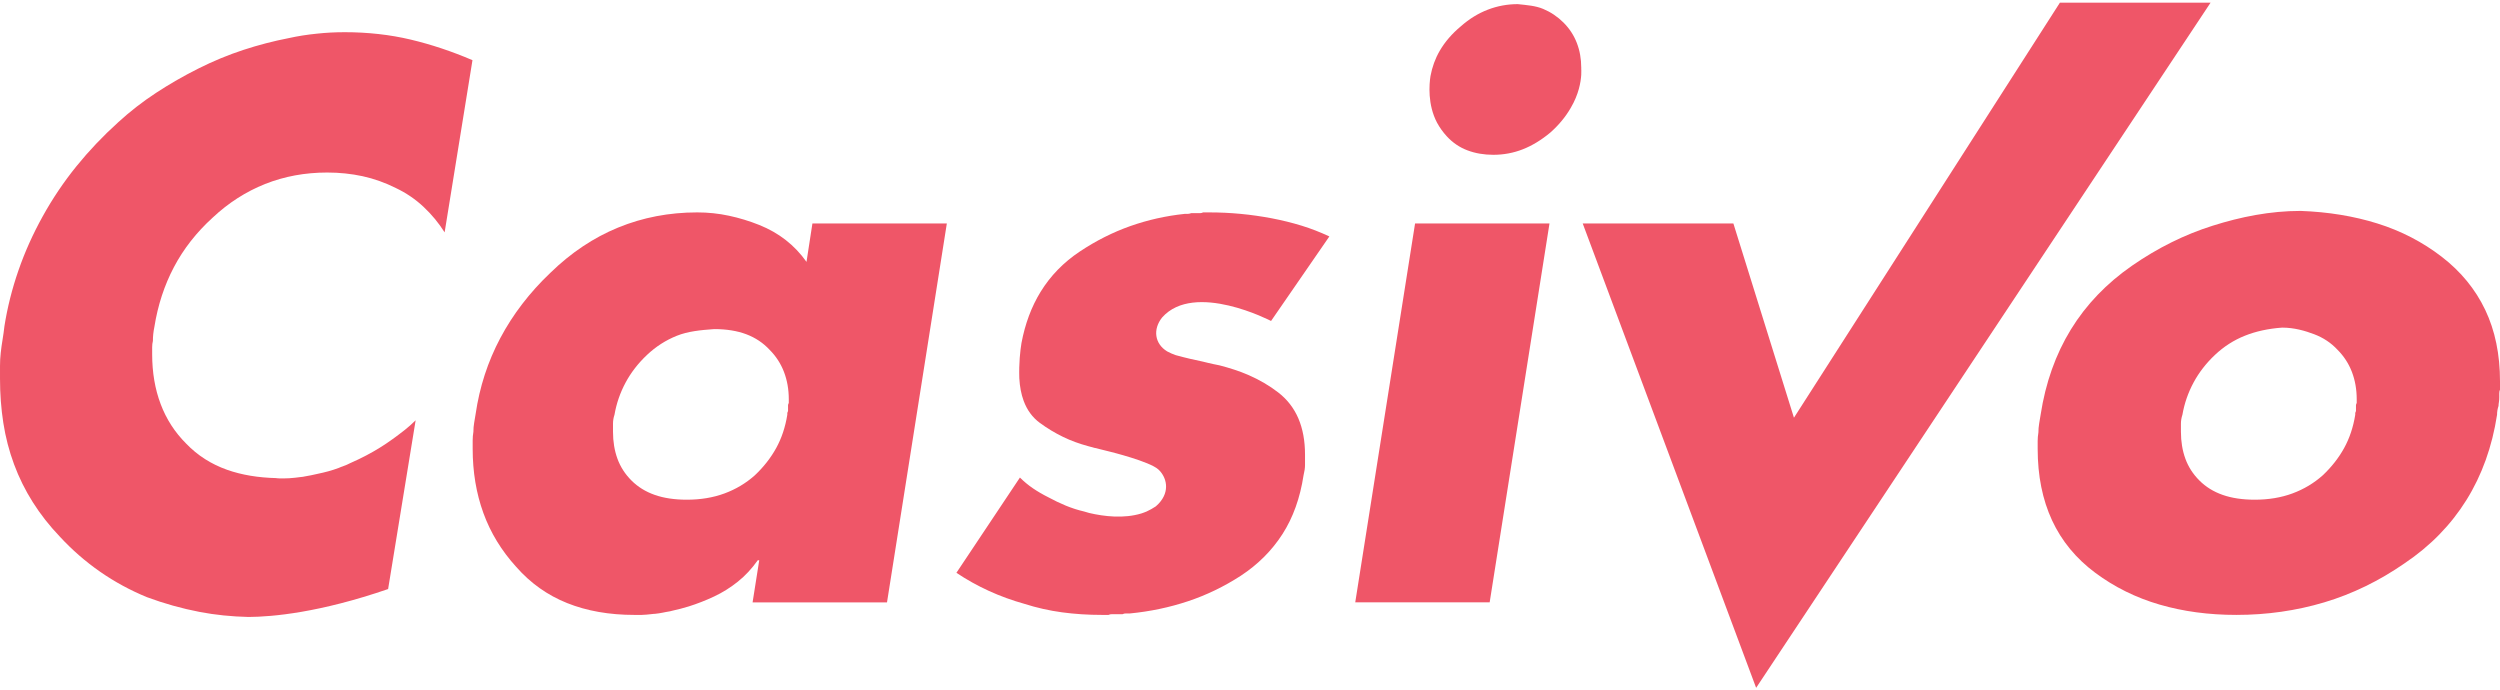
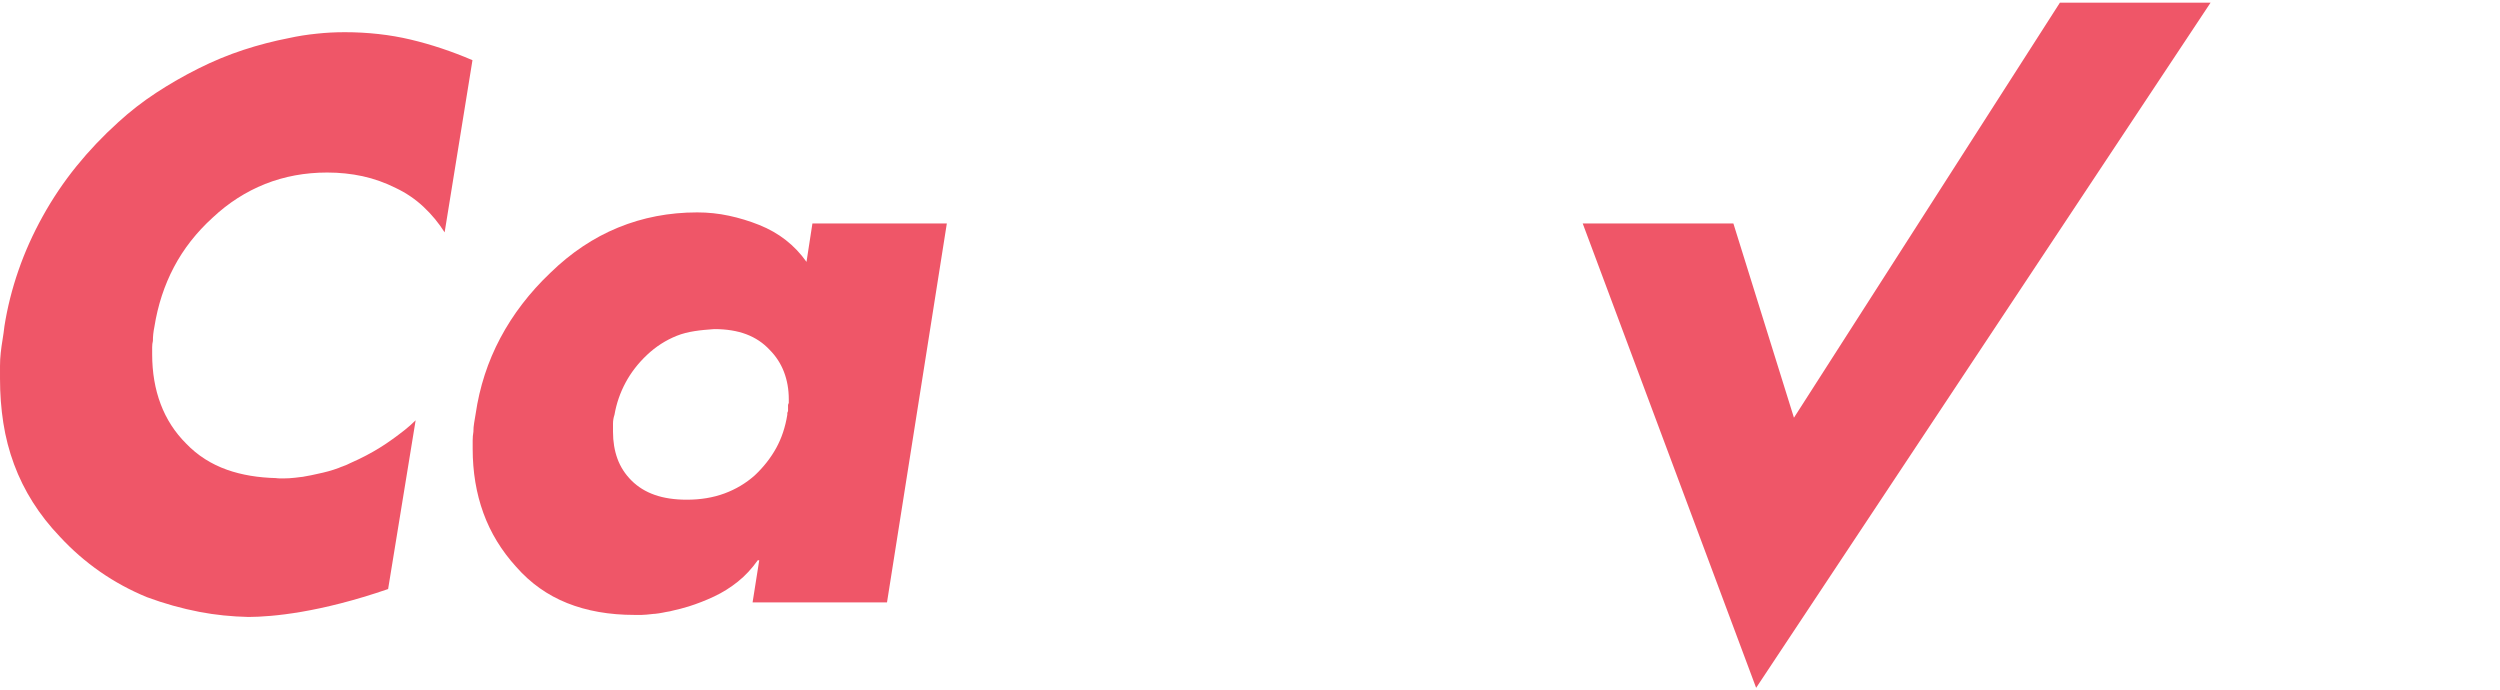
<svg xmlns="http://www.w3.org/2000/svg" xmlns:ns1="http://sodipodi.sourceforge.net/DTD/sodipodi-0.dtd" xmlns:ns2="http://www.inkscape.org/namespaces/inkscape" id="Layer_1" x="0px" y="0px" width="105" height="29" viewBox="0 0 982.017 269.144" xml:space="preserve" ns1:docname="Casivo2.svg" ns2:version="0.92.4 (33fec40, 2019-01-16)">
  <defs id="defs21" />
  <g id="g16" transform="translate(-12.569,-12.258)">
-     <path d="m 946.426,99.004 c 9.282,2.897 17.697,7.251 25.242,13.053 7.542,5.805 13.241,12.766 17.114,20.887 3.868,8.122 5.804,17.504 5.804,28.141 0,0.582 0,1.118 0,1.598 0,0.484 0,1.014 0,1.596 -0.196,0.386 -0.287,0.87 -0.287,1.45 0,0.58 0,1.161 0,1.74 0,0.58 -0.056,1.161 -0.149,1.742 -0.098,0.577 -0.145,1.063 -0.145,1.447 -0.193,0.582 -0.34,1.159 -0.438,1.74 -0.1,0.583 -0.142,1.16 -0.142,1.741 -1.936,12.575 -5.951,23.748 -12.041,33.51 -6.093,9.769 -14.168,18.037 -24.227,24.802 -10.057,6.964 -20.597,12.091 -31.619,15.379 -11.028,3.285 -22.536,4.929 -34.524,4.929 -10.835,0 -20.89,-1.351 -30.173,-4.058 -9.28,-2.707 -17.7,-6.868 -25.24,-12.479 -7.541,-5.607 -13.198,-12.469 -16.974,-20.596 -3.769,-8.123 -5.654,-17.5 -5.654,-28.143 0,-0.966 0,-1.977 0,-3.046 0,-1.057 0.098,-2.175 0.29,-3.334 0,-1.159 0.096,-2.317 0.293,-3.481 0.189,-1.16 0.382,-2.323 0.575,-3.482 1.936,-12.568 5.897,-23.736 11.896,-33.506 5.995,-9.764 14.021,-18.129 24.079,-25.092 10.06,-6.966 20.601,-12.188 31.625,-15.667 11.022,-3.482 22.53,-5.805 34.523,-5.805 v 0 c 10.828,0.39 20.892,2.032 30.172,4.934 z m -52.074,44.097 c -4.355,1.741 -8.266,4.256 -11.749,7.54 -3.482,3.29 -6.288,6.921 -8.413,10.881 -2.129,3.968 -3.585,8.172 -4.354,12.619 -0.196,0.583 -0.338,1.159 -0.437,1.74 -0.098,0.582 -0.146,1.16 -0.146,1.742 0,0.581 0,1.164 0,1.74 0,0.582 0,1.067 0,1.452 0,3.872 0.583,7.398 1.744,10.586 1.16,3.194 2.996,6.047 5.514,8.563 2.507,2.516 5.552,4.398 9.139,5.653 3.573,1.26 7.78,1.887 12.618,1.887 5.41,0 10.344,-0.819 14.792,-2.464 4.448,-1.645 8.415,-4.012 11.897,-7.109 3.48,-3.285 6.282,-6.862 8.412,-10.732 2.131,-3.867 3.578,-8.22 4.354,-13.058 0,-0.191 0,-0.391 0,-0.581 0,-0.188 0.092,-0.478 0.289,-0.866 0,-0.191 0,-0.44 0,-0.724 0,-0.294 0,-0.536 0,-0.729 0,-0.385 0,-0.673 0,-0.869 0,-0.193 0.098,-0.482 0.289,-0.871 0,-0.193 0,-0.436 0,-0.729 0,-0.287 0,-0.524 0,-0.722 0,-3.868 -0.628,-7.443 -1.887,-10.733 -1.257,-3.285 -3.145,-6.189 -5.655,-8.704 -2.519,-2.708 -5.563,-4.737 -9.138,-6.094 -3.579,-1.351 -7.787,-2.609 -12.619,-2.609 v 0 c -5.415,0.387 -10.298,1.45 -14.65,3.191 z" id="path2" ns2:connector-curvature="0" style="fill:#ef5668" />
-     <polygon points="568.417,99.004 621.219,99.004 597.718,247.831 544.917,247.831 " id="polygon4" style="fill:#ef5668" />
    <path d="M 717.243,175.3 821.719,12.258 h 59.184 L 702.389,281.402 v 0 L 634.271,99.004 h 59.183 z" id="path6" ns2:connector-curvature="0" style="fill:#ef5668" />
    <path d="m 331.689,99.004 -2.321,15.085 c -2.32,-3.288 -5.03,-6.139 -8.122,-8.557 -3.097,-2.419 -6.577,-4.397 -10.445,-5.949 -3.87,-1.546 -7.832,-2.755 -11.895,-3.625 -4.061,-0.874 -8.224,-1.309 -12.474,-1.309 -11.024,0 -21.373,1.989 -31.042,5.949 -9.674,3.967 -18.567,9.914 -26.69,17.84 -8.123,7.735 -14.652,16.246 -19.583,25.533 -4.932,9.281 -8.173,19.245 -9.72,29.882 -0.195,1.158 -0.39,2.322 -0.58,3.48 -0.196,1.159 -0.291,2.322 -0.291,3.481 -0.193,1.159 -0.288,2.319 -0.288,3.477 0,1.165 0,2.227 0,3.192 0,9.096 1.4,17.505 4.206,25.242 2.8,7.737 7.108,14.797 12.91,21.179 5.607,6.386 12.28,11.123 20.018,14.215 7.732,3.092 16.537,4.64 26.399,4.64 0.387,0 0.821,0 1.307,0 0.079,0 0.137,0 0.212,0 0,0 1.746,0.127 5.996,-0.398 0.204,-0.021 0.405,-0.015 0.609,-0.037 0.966,-0.095 1.931,-0.241 2.9,-0.435 0.464,-0.076 0.918,-0.191 1.381,-0.277 0.526,-0.092 1.01,-0.168 1.581,-0.273 0.35,-0.066 0.598,-0.146 0.877,-0.223 2.17,-0.482 4.328,-1.022 6.461,-1.69 3.381,-1.066 6.719,-2.369 10.008,-3.917 3.287,-1.549 6.383,-3.481 9.285,-5.805 2.9,-2.317 5.511,-5.121 7.833,-8.409 h 0.58 l -2.61,16.536 h 52.801 L 384.491,99.004 Z m -9.282,69.767 c 0,0.294 0,0.536 0,0.729 -0.196,0.389 -0.291,0.678 -0.291,0.871 0,0.196 0,0.484 0,0.869 0,0.192 0,0.435 0,0.729 0,0.283 0,0.532 0,0.724 -0.195,0.389 -0.292,0.678 -0.292,0.866 0,0.19 0,0.39 0,0.581 -0.774,4.838 -2.224,9.19 -4.352,13.058 -2.131,3.87 -4.931,7.447 -8.412,10.732 -3.483,3.098 -7.448,5.465 -11.895,7.109 -4.452,1.645 -9.383,2.464 -14.797,2.464 -4.835,0 -9.042,-0.627 -12.619,-1.887 -3.582,-1.255 -6.627,-3.138 -9.139,-5.653 -2.517,-2.516 -4.351,-5.368 -5.512,-8.563 -1.16,-3.188 -1.741,-6.714 -1.741,-10.586 0,-0.385 0,-0.87 0,-1.452 0,-0.576 0,-1.159 0,-1.74 0,-0.582 0.045,-1.16 0.145,-1.742 0.094,-0.581 0.24,-1.157 0.437,-1.74 0.77,-4.447 2.22,-8.651 4.35,-12.619 2.125,-3.96 4.932,-7.591 8.414,-10.881 3.48,-3.284 7.399,-5.798 11.75,-7.54 4.352,-1.741 9.233,-2.224 14.65,-2.611 4.833,0 9.04,0.678 12.62,2.029 3.577,1.357 6.623,3.385 9.141,6.094 2.51,2.515 4.396,5.419 5.656,8.704 1.255,3.29 1.886,6.865 1.886,10.733 10e-4,0.198 10e-4,0.435 10e-4,0.722 z" id="path8" ns2:connector-curvature="0" style="fill:#ef5668" />
-     <path d="m 514.749,165.44 c -3.48,-2.71 -7.447,-5.029 -11.896,-6.965 -3.486,-1.514 -7.285,-2.715 -11.253,-3.748 -3.159,-0.594 -6.45,-1.44 -6.45,-1.44 v -0.005 c -2.909,-0.597 -6.791,-1.46 -10.749,-2.56 -1.159,-0.391 -2.283,-0.898 -3.38,-1.482 -4.9,-3.001 -5.685,-8.647 -1.963,-13.319 12.713,-14.327 42.79,1.375 42.79,1.375 l 22.901,-33.204 c -3.578,-1.678 -7.196,-3.092 -10.862,-4.218 -3.771,-1.159 -7.688,-2.125 -11.749,-2.905 -4.063,-0.767 -8.123,-1.352 -12.186,-1.736 -4.062,-0.39 -8.224,-0.584 -12.474,-0.584 -0.389,0 -0.776,0 -1.162,0 -0.39,0 -0.774,0 -1.16,0 -0.388,0.195 -0.775,0.291 -1.16,0.291 -0.391,0 -0.776,0 -1.162,0 -0.389,0 -0.776,0 -1.161,0 -0.39,0 -0.774,0 -1.161,0 -0.58,0.192 -1.063,0.293 -1.45,0.293 -0.39,0 -0.776,0 -1.158,0 -7.353,0.772 -14.462,2.368 -21.325,4.782 -6.867,2.425 -13.489,5.759 -19.873,10.01 -6.381,4.256 -11.508,9.529 -15.376,15.814 -3.626,5.888 -6.101,12.611 -7.516,20.11 -0.51,3.118 -1.04,7.946 -0.851,13.841 0.184,3.278 0.733,6.236 1.694,8.84 1.352,3.673 3.482,6.573 6.382,8.703 2.902,2.131 5.947,3.968 9.139,5.512 3.055,1.488 6.344,2.677 9.843,3.628 0.769,0.213 1.69,0.46 2.67,0.725 0.036,0 0.07,0 0.107,0 0.77,0.196 1.545,0.389 2.32,0.58 0.771,0.192 1.546,0.392 2.322,0.577 0.389,0.102 0.78,0.198 1.174,0.294 h -10e-4 c 0,0 15.54,3.825 18.967,6.969 3.199,2.925 4.763,8.536 0.109,13.445 -0.354,0.358 -0.701,0.718 -1.102,1.053 -1.16,0.773 -2.372,1.451 -3.627,2.029 -0.65,0.298 -1.349,0.5 -2.024,0.753 -6.871,2.096 -14.583,1.221 -20.53,-0.182 -0.653,-0.181 -1.306,-0.354 -1.96,-0.571 -1.203,-0.279 -2.378,-0.604 -3.536,-0.967 -0.196,-0.066 -0.364,-0.128 -0.549,-0.187 -1.048,-0.35 -2.086,-0.72 -3.097,-1.141 -0.048,-0.02 -0.073,-0.034 -0.118,-0.05 -2.304,-0.961 -4.515,-2.015 -6.625,-3.167 -2.321,-1.159 -4.403,-2.368 -6.238,-3.623 -1.841,-1.261 -3.53,-2.662 -5.076,-4.21 l -24.95,37.421 c 4.063,2.718 8.313,5.08 12.765,7.116 4.447,2.027 9.088,3.718 13.925,5.069 4.832,1.549 9.764,2.656 14.797,3.34 5.026,0.679 10.249,1.012 15.665,1.012 0.386,0 0.821,0 1.307,0 0.479,0 0.916,0 1.305,0 0.386,-0.191 0.821,-0.289 1.307,-0.289 0.479,0 0.915,0 1.304,0 0.386,0 0.82,0 1.306,0 0.481,0 1.016,0 1.597,0 0.386,-0.196 0.82,-0.287 1.305,-0.287 0.479,0 1.014,0 1.596,0 7.928,-0.774 15.521,-2.373 22.773,-4.787 7.252,-2.414 14.166,-5.754 20.743,-10.01 6.769,-4.447 12.231,-9.908 16.393,-16.391 4.154,-6.478 6.913,-14.17 8.268,-23.065 0.189,-0.77 0.336,-1.493 0.435,-2.172 0.095,-0.678 0.146,-1.31 0.146,-1.887 0,-0.583 0,-1.21 0,-1.889 0,-0.678 0,-1.401 0,-2.176 0,-5.414 -0.871,-10.151 -2.61,-14.22 -1.742,-4.056 -4.352,-7.437 -7.835,-10.145 z" id="path10" ns2:connector-curvature="0" style="fill:#ef5668" />
    <path d="m 186.057,30.245 c -4.061,-1.351 -8.123,-2.513 -12.186,-3.481 -4.06,-0.964 -8.267,-1.688 -12.619,-2.174 -4.353,-0.48 -8.753,-0.723 -13.199,-0.723 -1.936,0 -3.823,0.048 -5.658,0.142 -1.842,0.101 -3.628,0.243 -5.367,0.435 -1.936,0.194 -3.82,0.436 -5.657,0.724 -1.841,0.294 -3.626,0.633 -5.368,1.02 -5.996,1.162 -11.943,2.708 -17.842,4.639 -5.9,1.938 -11.749,4.352 -17.552,7.256 -5.801,2.9 -11.364,6.093 -16.68,9.575 -5.321,3.481 -10.299,7.348 -14.941,11.601 -5.998,5.42 -11.459,11.171 -16.391,17.261 -4.935,6.095 -9.336,12.619 -13.2,19.584 -3.872,6.961 -7.064,14.071 -9.576,21.323 -2.514,7.251 -4.35,14.554 -5.511,21.907 -0.195,1.735 -0.437,3.48 -0.725,5.217 -0.291,1.746 -0.535,3.481 -0.725,5.223 -0.196,1.74 -0.291,3.481 -0.291,5.226 0,1.737 0,3.384 0,4.93 0,5.998 0.434,11.801 1.304,17.407 0.871,5.612 2.273,11.021 4.209,16.244 1.929,5.224 4.395,10.202 7.398,14.943 2.995,4.741 6.526,9.235 10.587,13.486 4.833,5.229 10.106,9.817 15.812,13.784 5.704,3.963 11.845,7.303 18.423,10.006 6.767,2.509 13.681,4.448 20.744,5.803 6.117,1.17 12.506,1.808 19.136,1.965 9.507,-0.057 27.994,-1.73 54.84,-10.966 l 10.811,-66.288 c -2.901,2.899 -5.878,5.082 -9.069,7.403 -3.19,2.323 -6.626,4.455 -10.298,6.382 -2.144,1.128 -4.262,2.131 -6.371,3.057 -0.742,0.405 -1.721,0.829 -3.031,1.301 -0.186,0.071 -0.36,0.121 -0.546,0.187 -0.309,0.122 -0.624,0.273 -0.931,0.391 -2.596,0.981 -5.295,1.689 -8.039,2.262 -1.916,0.455 -3.693,0.81 -5.304,1.073 -0.242,0.05 -0.485,0.101 -0.728,0.146 -0.237,0.045 -0.475,0.035 -0.712,0.07 -1.69,0.238 -3.184,0.39 -4.45,0.471 -0.111,0.005 -0.248,0.036 -0.351,0.036 -0.124,0 -0.22,0 -0.338,0 -2.86,0.146 -4.432,-0.021 -4.432,-0.021 l 0.026,-0.045 c -7.181,-0.163 -13.697,-1.22 -19.479,-3.265 -6.288,-2.227 -11.654,-5.662 -16.099,-10.302 -4.453,-4.448 -7.79,-9.62 -10.011,-15.521 -2.226,-5.897 -3.335,-12.422 -3.335,-19.585 0,-0.965 0,-1.886 0,-2.755 0,-0.869 0.095,-1.692 0.29,-2.463 0,-0.969 0.044,-1.891 0.145,-2.755 0.095,-0.876 0.242,-1.791 0.436,-2.758 1.352,-8.51 3.917,-16.344 7.688,-23.501 3.771,-7.153 8.847,-13.633 15.231,-19.438 6.187,-5.802 13.055,-10.199 20.597,-13.203 7.544,-2.993 15.666,-4.494 24.369,-4.494 4.834,0 9.476,0.486 13.926,1.448 4.446,0.971 8.799,2.52 13.055,4.646 4.062,1.935 7.69,4.402 10.879,7.398 3.191,3.001 5.947,6.336 8.269,10.01 l 10.935,-67.633 c -4.033,-1.729 -8.065,-3.264 -12.098,-4.611 z" id="path12" ns2:connector-curvature="0" style="fill:#ef5668" />
-     <path d="m 633.691,40.627 c 0.082,-1.417 0,-2.257 0,-2.257 0,-0.192 0,-0.387 0,-0.582 0,-3.482 -0.578,-6.717 -1.738,-9.716 -1.159,-2.996 -2.904,-5.658 -5.225,-7.98 -2.321,-2.317 -4.979,-4.106 -7.976,-5.366 -3.005,-1.258 -6.339,-1.495 -10.009,-1.885 -4.063,0 -7.98,0.724 -11.751,2.176 -3.773,1.45 -7.303,3.624 -10.589,6.529 -3.483,2.899 -6.238,6.092 -8.27,9.574 -1.807,3.094 -3.003,6.432 -3.662,9.986 -0.497,3.181 -1.193,11.182 2.587,18.324 1.029,1.886 2.291,3.672 3.832,5.341 2.319,2.516 5.027,4.353 8.122,5.511 3.092,1.165 6.478,1.741 10.153,1.741 4.063,0 7.932,-0.726 11.605,-2.176 3.675,-1.448 7.254,-3.629 10.737,-6.528 3.285,-2.9 5.943,-6.091 7.975,-9.572 0.023,-0.043 0.04,-0.084 0.064,-0.125 0.018,-0.036 0.035,-0.053 0.057,-0.088 3.133,-5.321 3.911,-10.118 4.081,-12.836 0,0 0,-0.004 0.005,-0.007 0.002,-0.024 0.002,-0.044 0.002,-0.064 z" id="path14" ns2:connector-curvature="0" style="fill:#ef5668" />
  </g>
</svg>